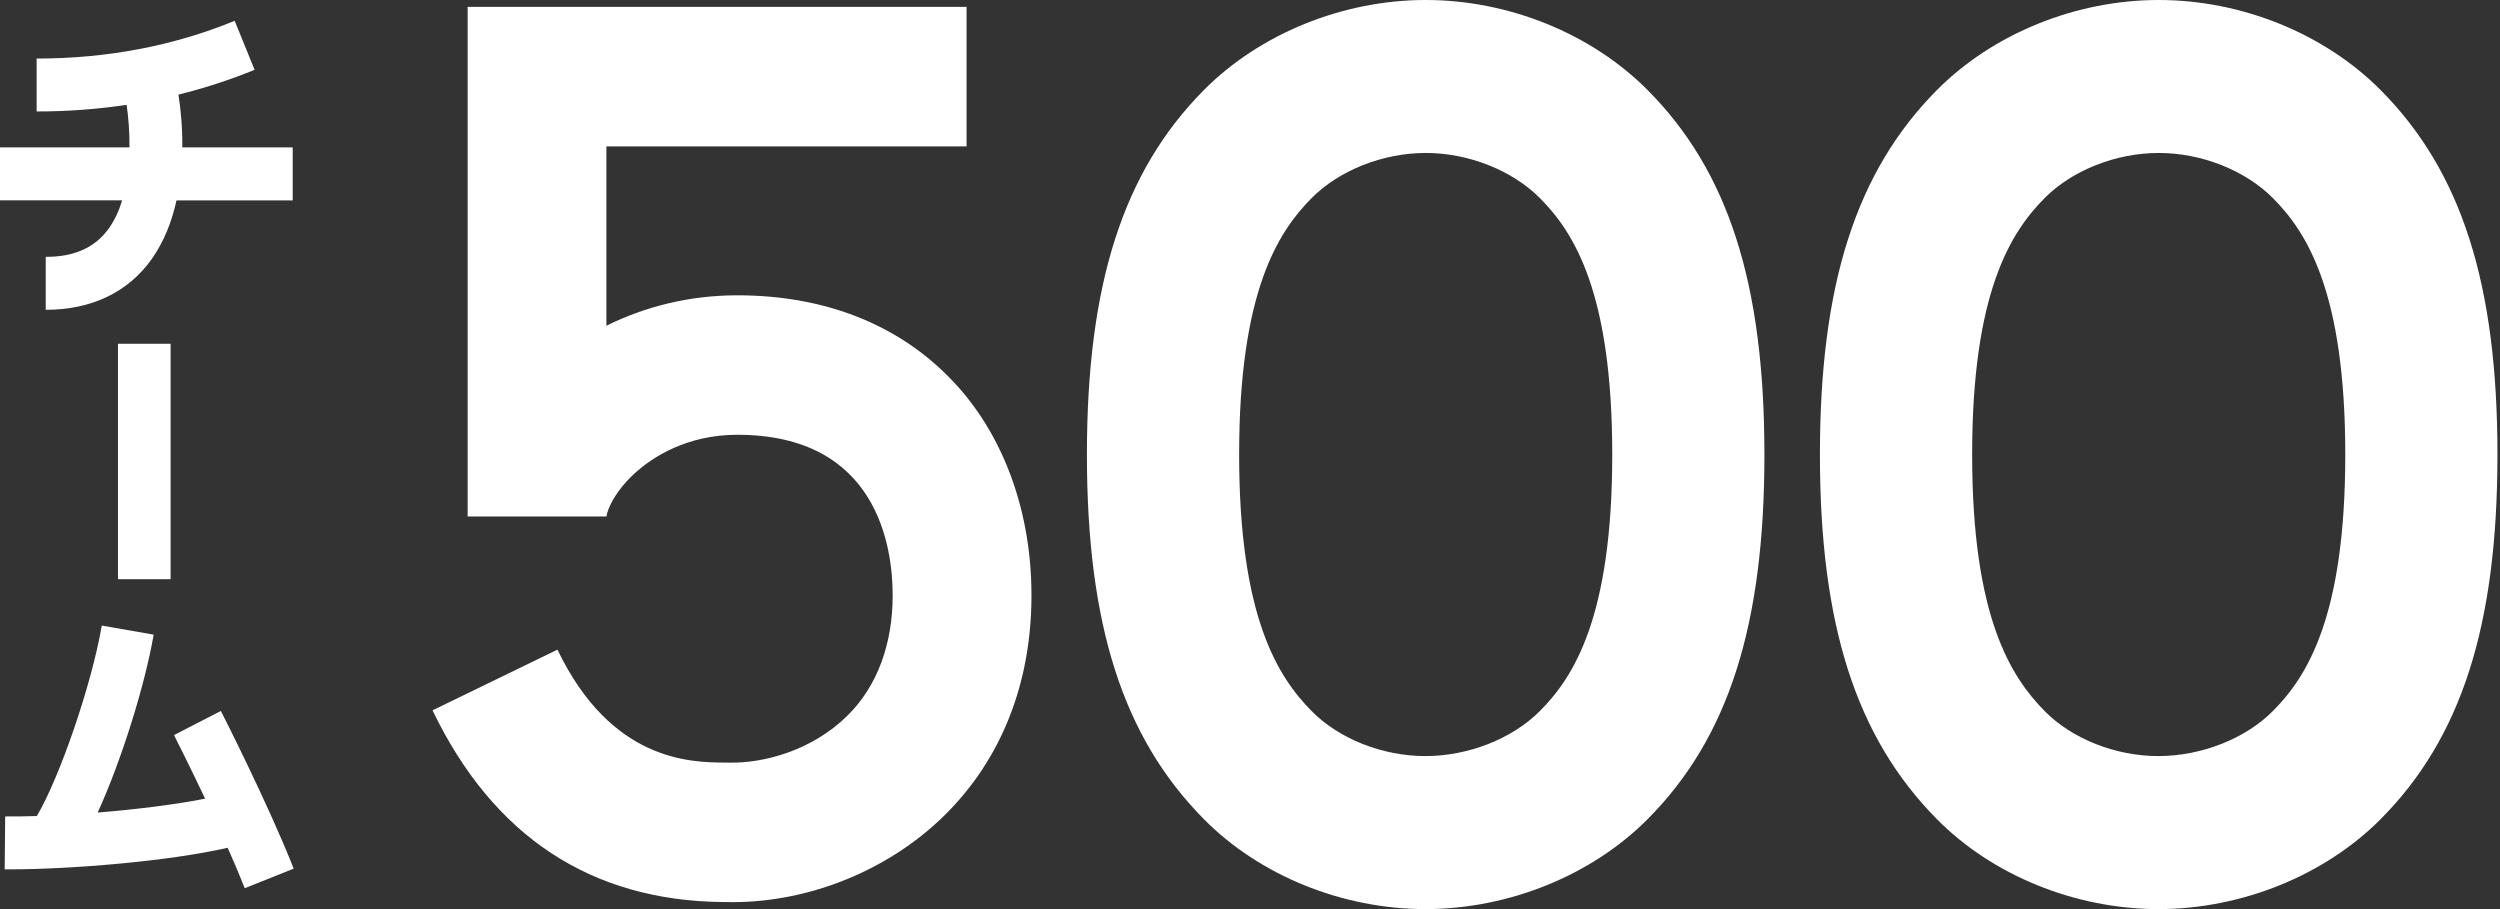
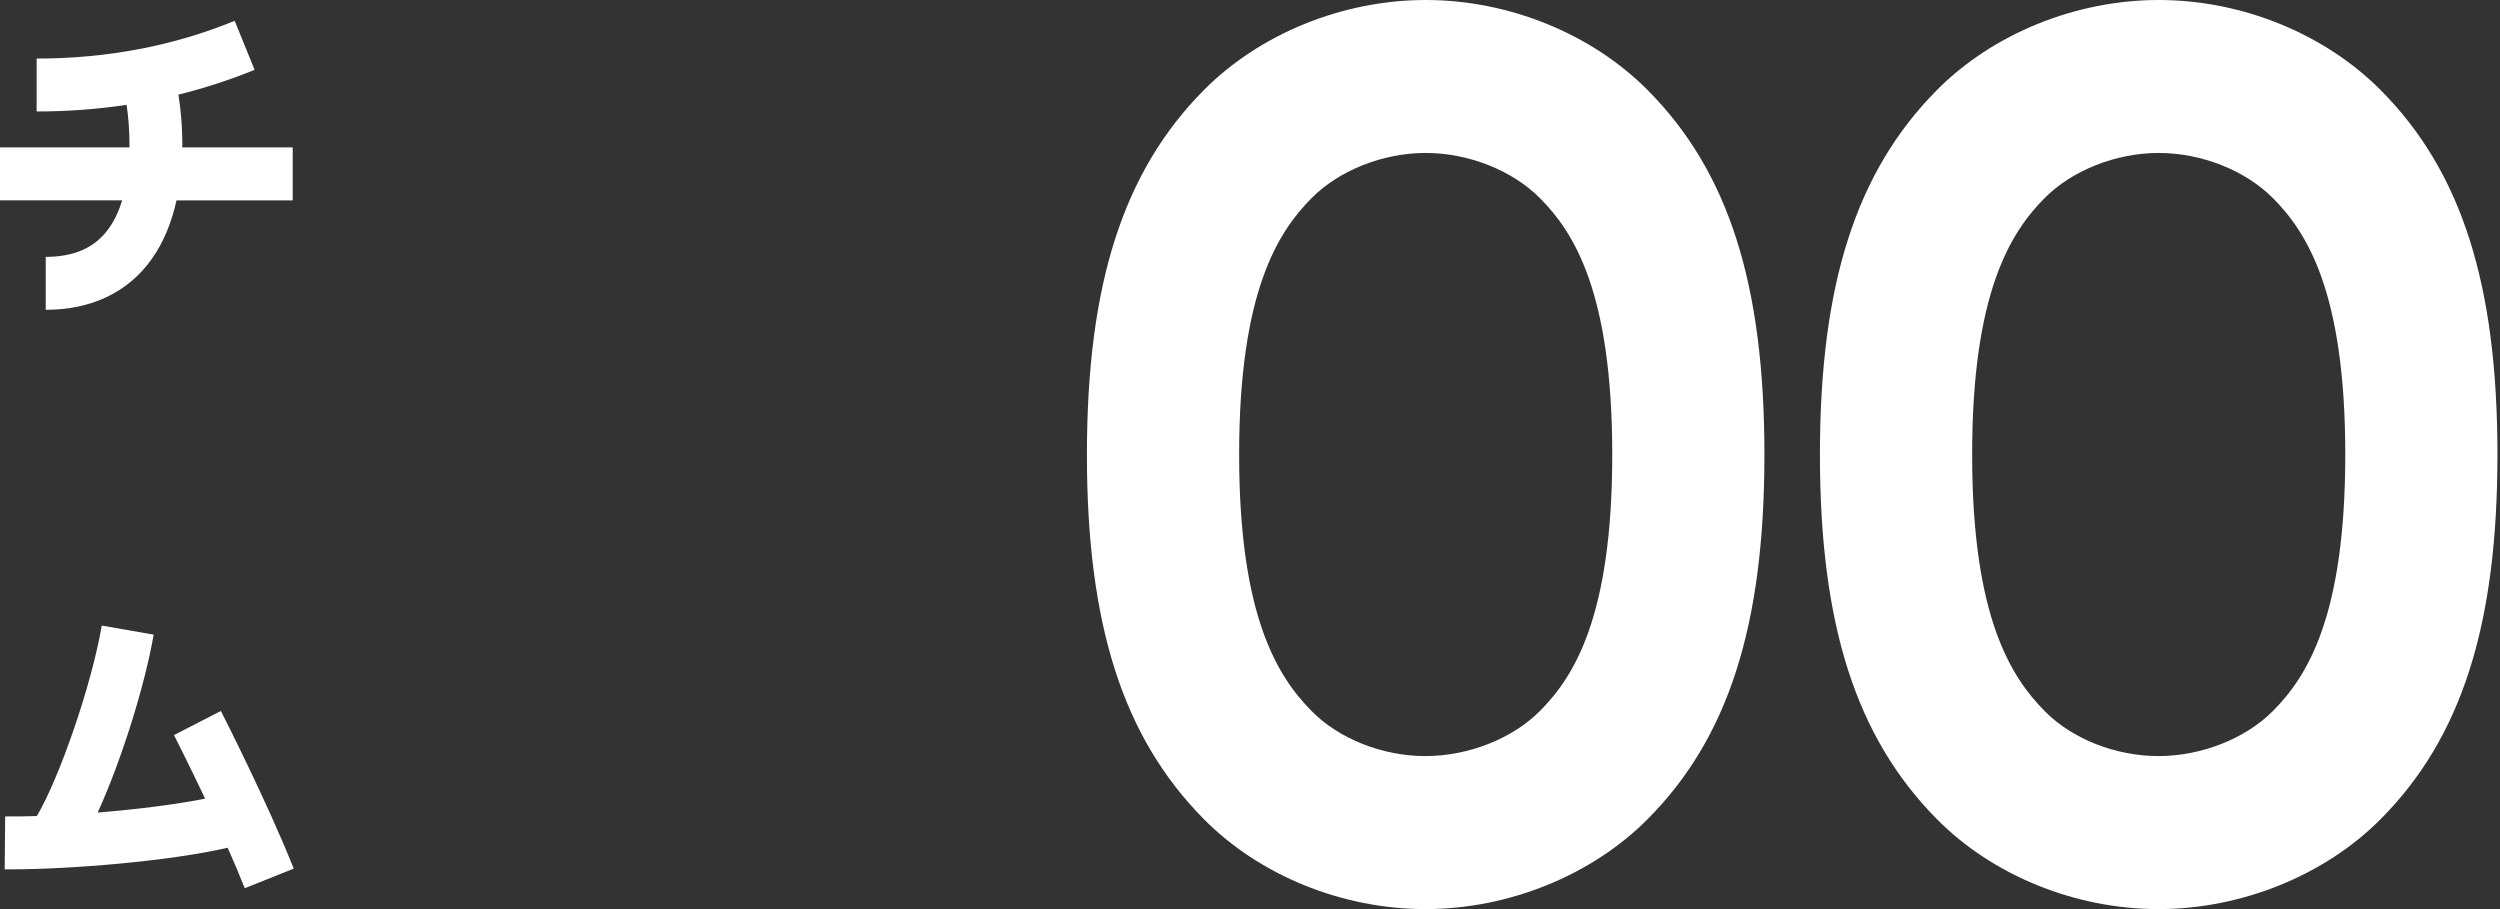
<svg xmlns="http://www.w3.org/2000/svg" width="99" height="36" viewBox="0 0 99 36" fill="none">
  <rect x="0" y="0" width="99" height="36" fill="#333333" stroke="none" />
  <path d="M56.444 36C53.153 36 49.874 34.668 47.667 32.432C44.467 29.192 43.042 24.742 43.042 18.003C43.042 11.264 44.471 6.796 47.672 3.568C49.888 1.334 53.172 0 56.459 0C59.747 0 63.023 1.332 65.243 3.564C68.445 6.782 69.871 11.236 69.871 18.003C69.871 24.769 68.445 29.223 65.243 32.441C63.031 34.664 59.749 35.995 56.464 36H56.444ZM56.459 6.057C54.766 6.057 53.034 6.743 51.941 7.843C50.603 9.191 49.07 11.565 49.07 18.001C49.07 24.437 50.607 26.808 51.946 28.164C53.029 29.261 54.752 29.941 56.444 29.941H56.454C58.153 29.937 59.888 29.254 60.981 28.155C62.315 26.814 63.845 24.449 63.845 18.001C63.845 11.553 62.315 9.186 60.981 7.846C59.883 6.743 58.151 6.057 56.459 6.057Z" fill="white" />
  <path d="M85.471 36C82.18 36 78.901 34.668 76.694 32.432C73.496 29.192 72.069 24.742 72.069 18.003C72.069 11.264 73.498 6.796 76.7 3.568C78.915 1.334 82.199 0 85.487 0C88.774 0 92.05 1.332 94.27 3.564C97.472 6.782 98.899 11.236 98.899 18.003C98.899 24.769 97.472 29.223 94.27 32.441C92.058 34.664 88.776 35.995 85.492 36H85.471ZM85.487 6.057C83.793 6.057 82.061 6.743 80.968 7.843C79.631 9.191 78.097 11.565 78.097 18.001C78.097 24.437 79.634 26.808 80.974 28.164C82.056 29.261 83.779 29.941 85.471 29.941H85.481C87.18 29.937 88.915 29.254 90.008 28.155C91.342 26.814 92.873 24.449 92.873 18.001C92.873 11.553 91.342 9.186 90.008 7.846C88.91 6.743 87.179 6.057 85.487 6.057Z" fill="white" />
-   <path d="M37.923 15.302C35.814 12.942 32.797 11.694 29.198 11.694C27.289 11.694 25.53 12.148 24.013 12.899V5.798H38.276V0.273H18.519V20.223V20.451H24.017C24.048 20.167 24.37 19.404 25.241 18.648C25.857 18.113 27.189 17.217 29.198 17.217C34.751 17.217 35.35 21.664 35.35 23.576C35.35 25.488 34.749 27.166 33.563 28.335C32.134 29.745 30.217 30.223 28.898 30.201C28.838 30.201 28.769 30.199 28.695 30.199C27.353 30.187 24.206 30.161 22.075 25.726L17.128 28.129C19.529 33.121 23.406 35.676 28.649 35.721H28.8C28.867 35.725 28.933 35.725 29 35.725C32.086 35.725 35.219 34.445 37.413 32.277C39.658 30.06 40.846 27.052 40.846 23.576C40.846 20.347 39.808 17.409 37.925 15.3L37.923 15.302Z" fill="white" />
  <path d="M11.593 5.838H7.219C7.228 5.063 7.16 4.338 7.066 3.747C8.1 3.49 9.107 3.163 10.082 2.764L9.293 0.824C6.878 1.816 4.239 2.319 1.453 2.319H1.451V4.414H1.453C2.666 4.414 3.856 4.326 5.014 4.151C5.083 4.619 5.133 5.21 5.128 5.838H0V7.934H4.838C4.715 8.337 4.546 8.712 4.317 9.034C3.775 9.8 2.955 10.172 1.811 10.172V12.268C3.627 12.268 5.079 11.57 6.014 10.25C6.5 9.563 6.808 8.761 6.99 7.935H11.591V5.84L11.593 5.838Z" fill="white" />
-   <path d="M6.756 13.613H4.672V22.936H6.756V13.613Z" fill="white" />
+   <path d="M6.756 13.613H4.672V22.936V13.613Z" fill="white" />
  <path d="M11.631 34.398C10.605 31.807 8.822 28.301 8.746 28.154L6.89 29.109C6.901 29.128 7.458 30.227 8.123 31.627C6.971 31.857 5.417 32.051 3.868 32.177C4.816 30.102 5.742 27.12 6.085 25.132L4.031 24.773C3.622 27.142 2.36 30.791 1.46 32.315C1.016 32.329 0.592 32.334 0.205 32.331L0.186 34.426C0.258 34.426 0.331 34.426 0.405 34.426C2.768 34.426 6.663 34.111 9.016 33.571C9.26 34.122 9.493 34.668 9.692 35.172L11.629 34.398H11.631Z" fill="white" />
</svg>